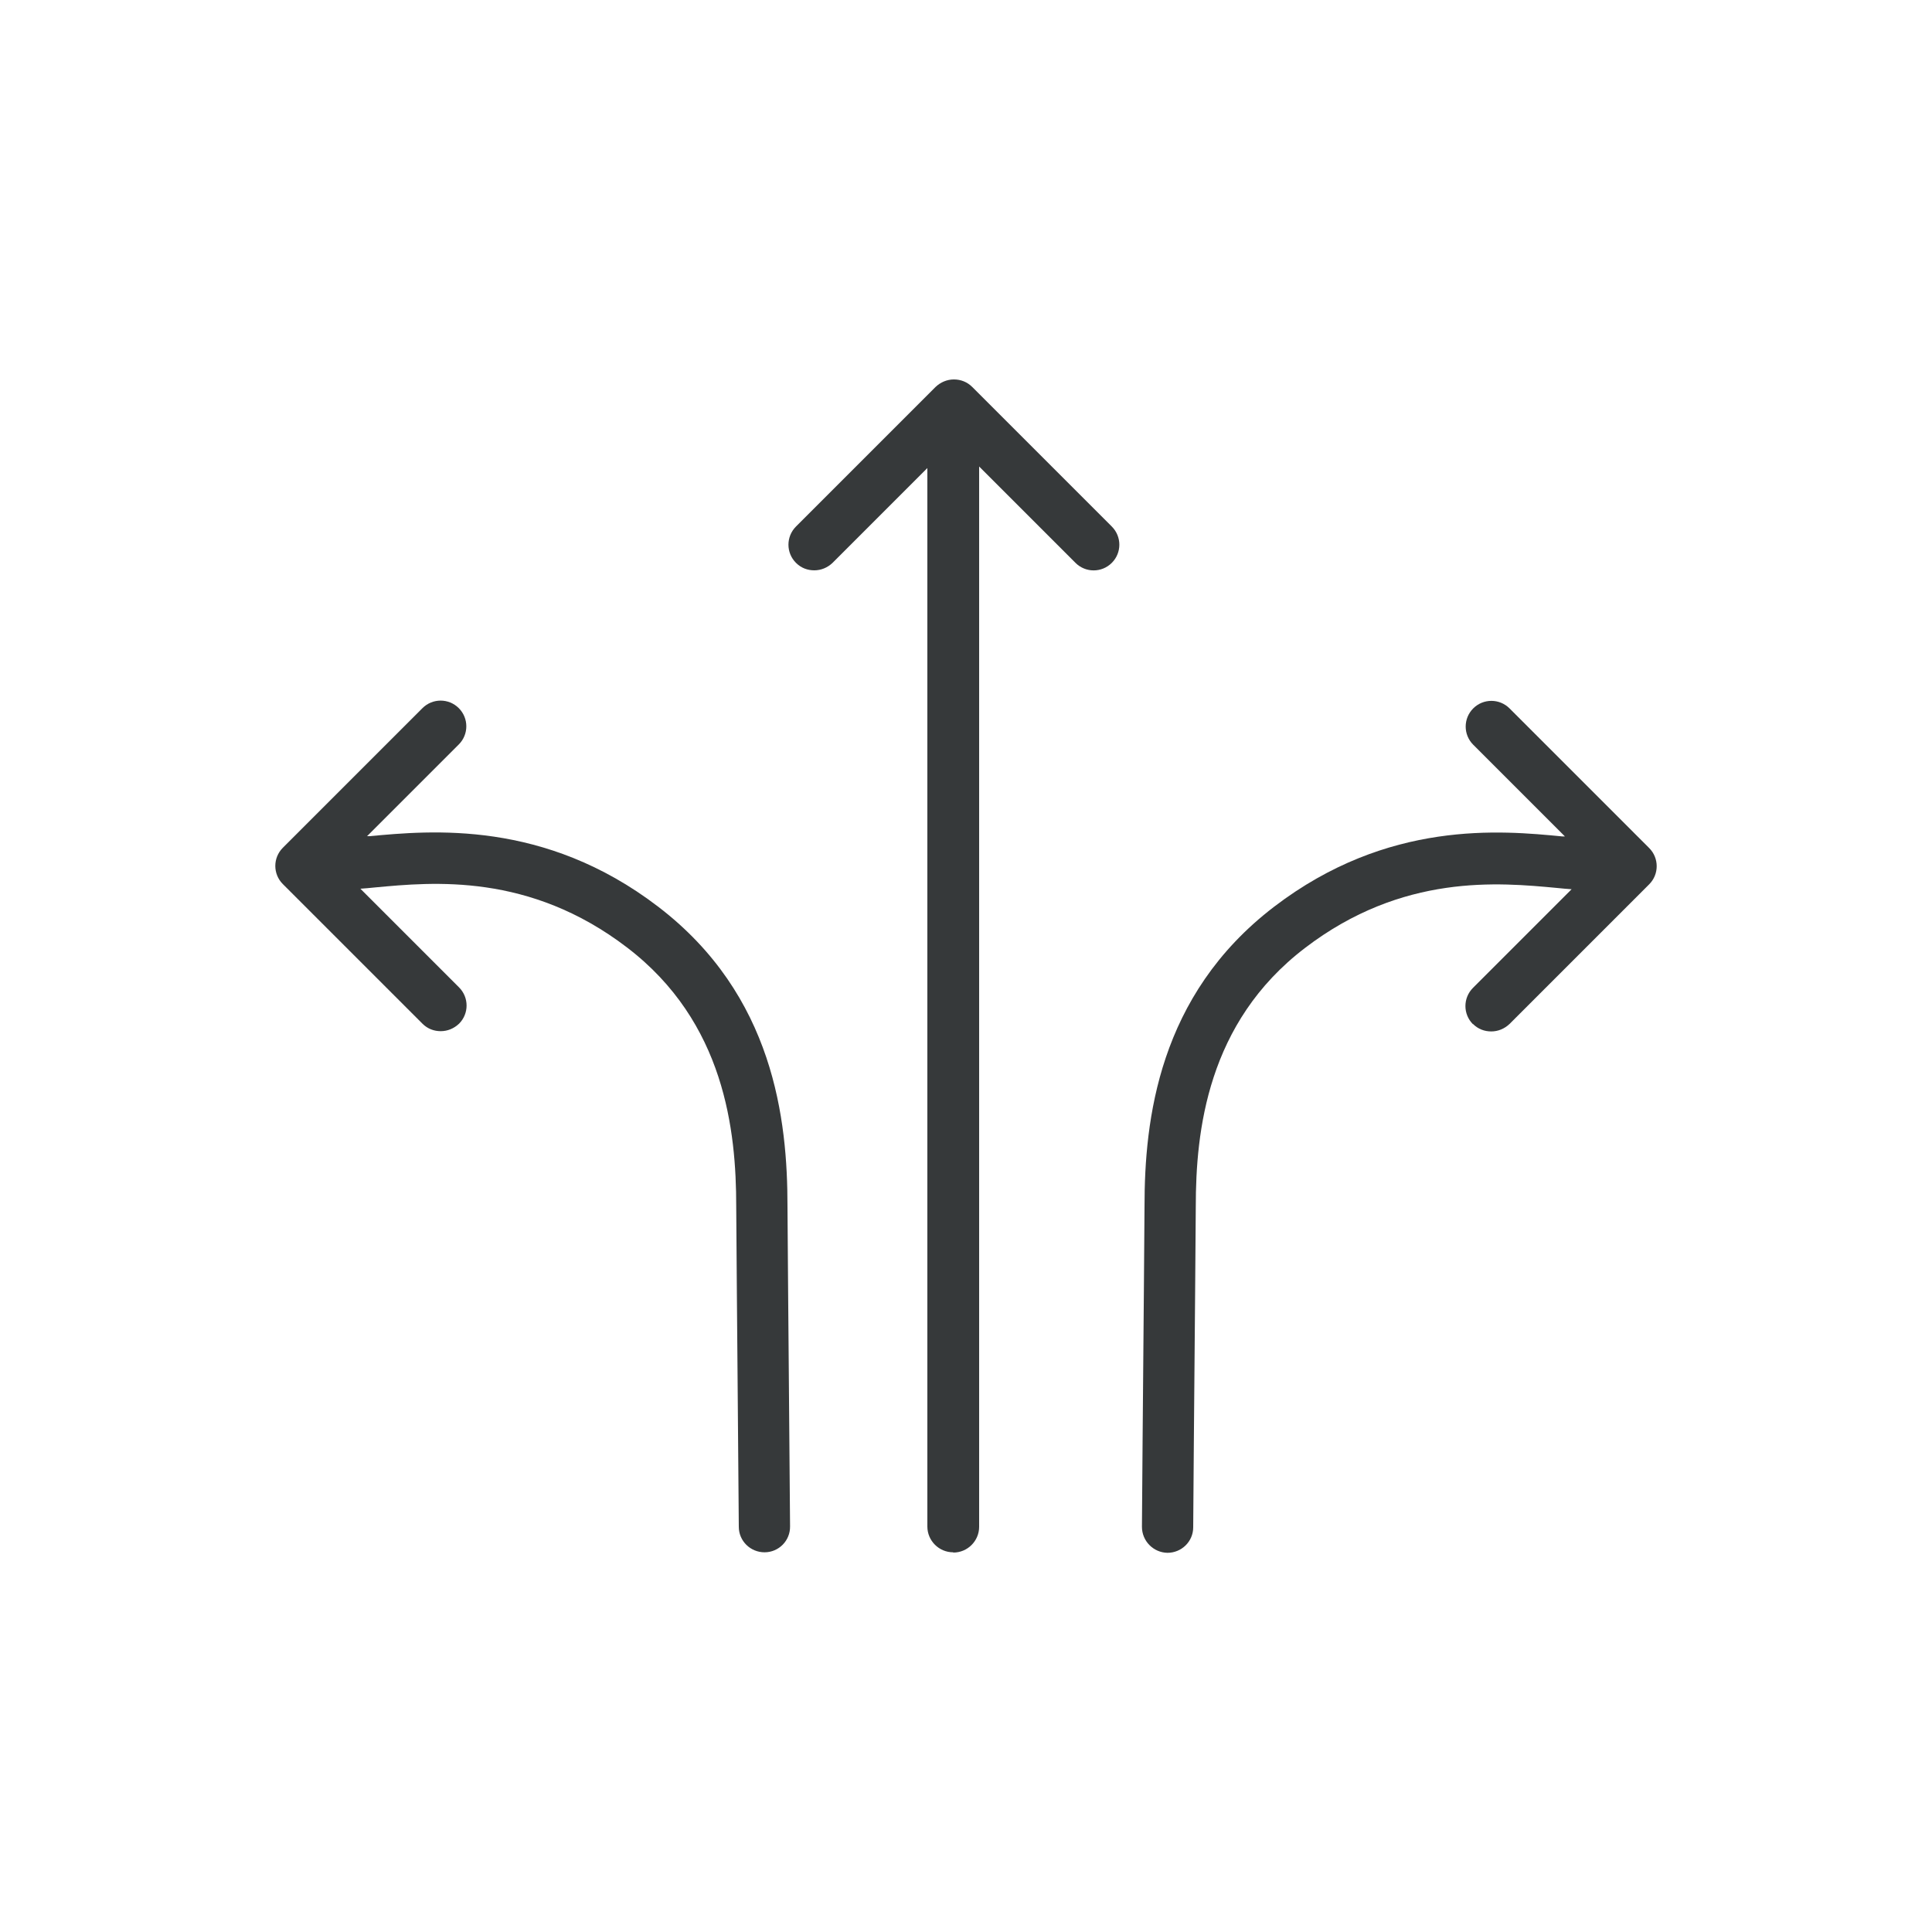
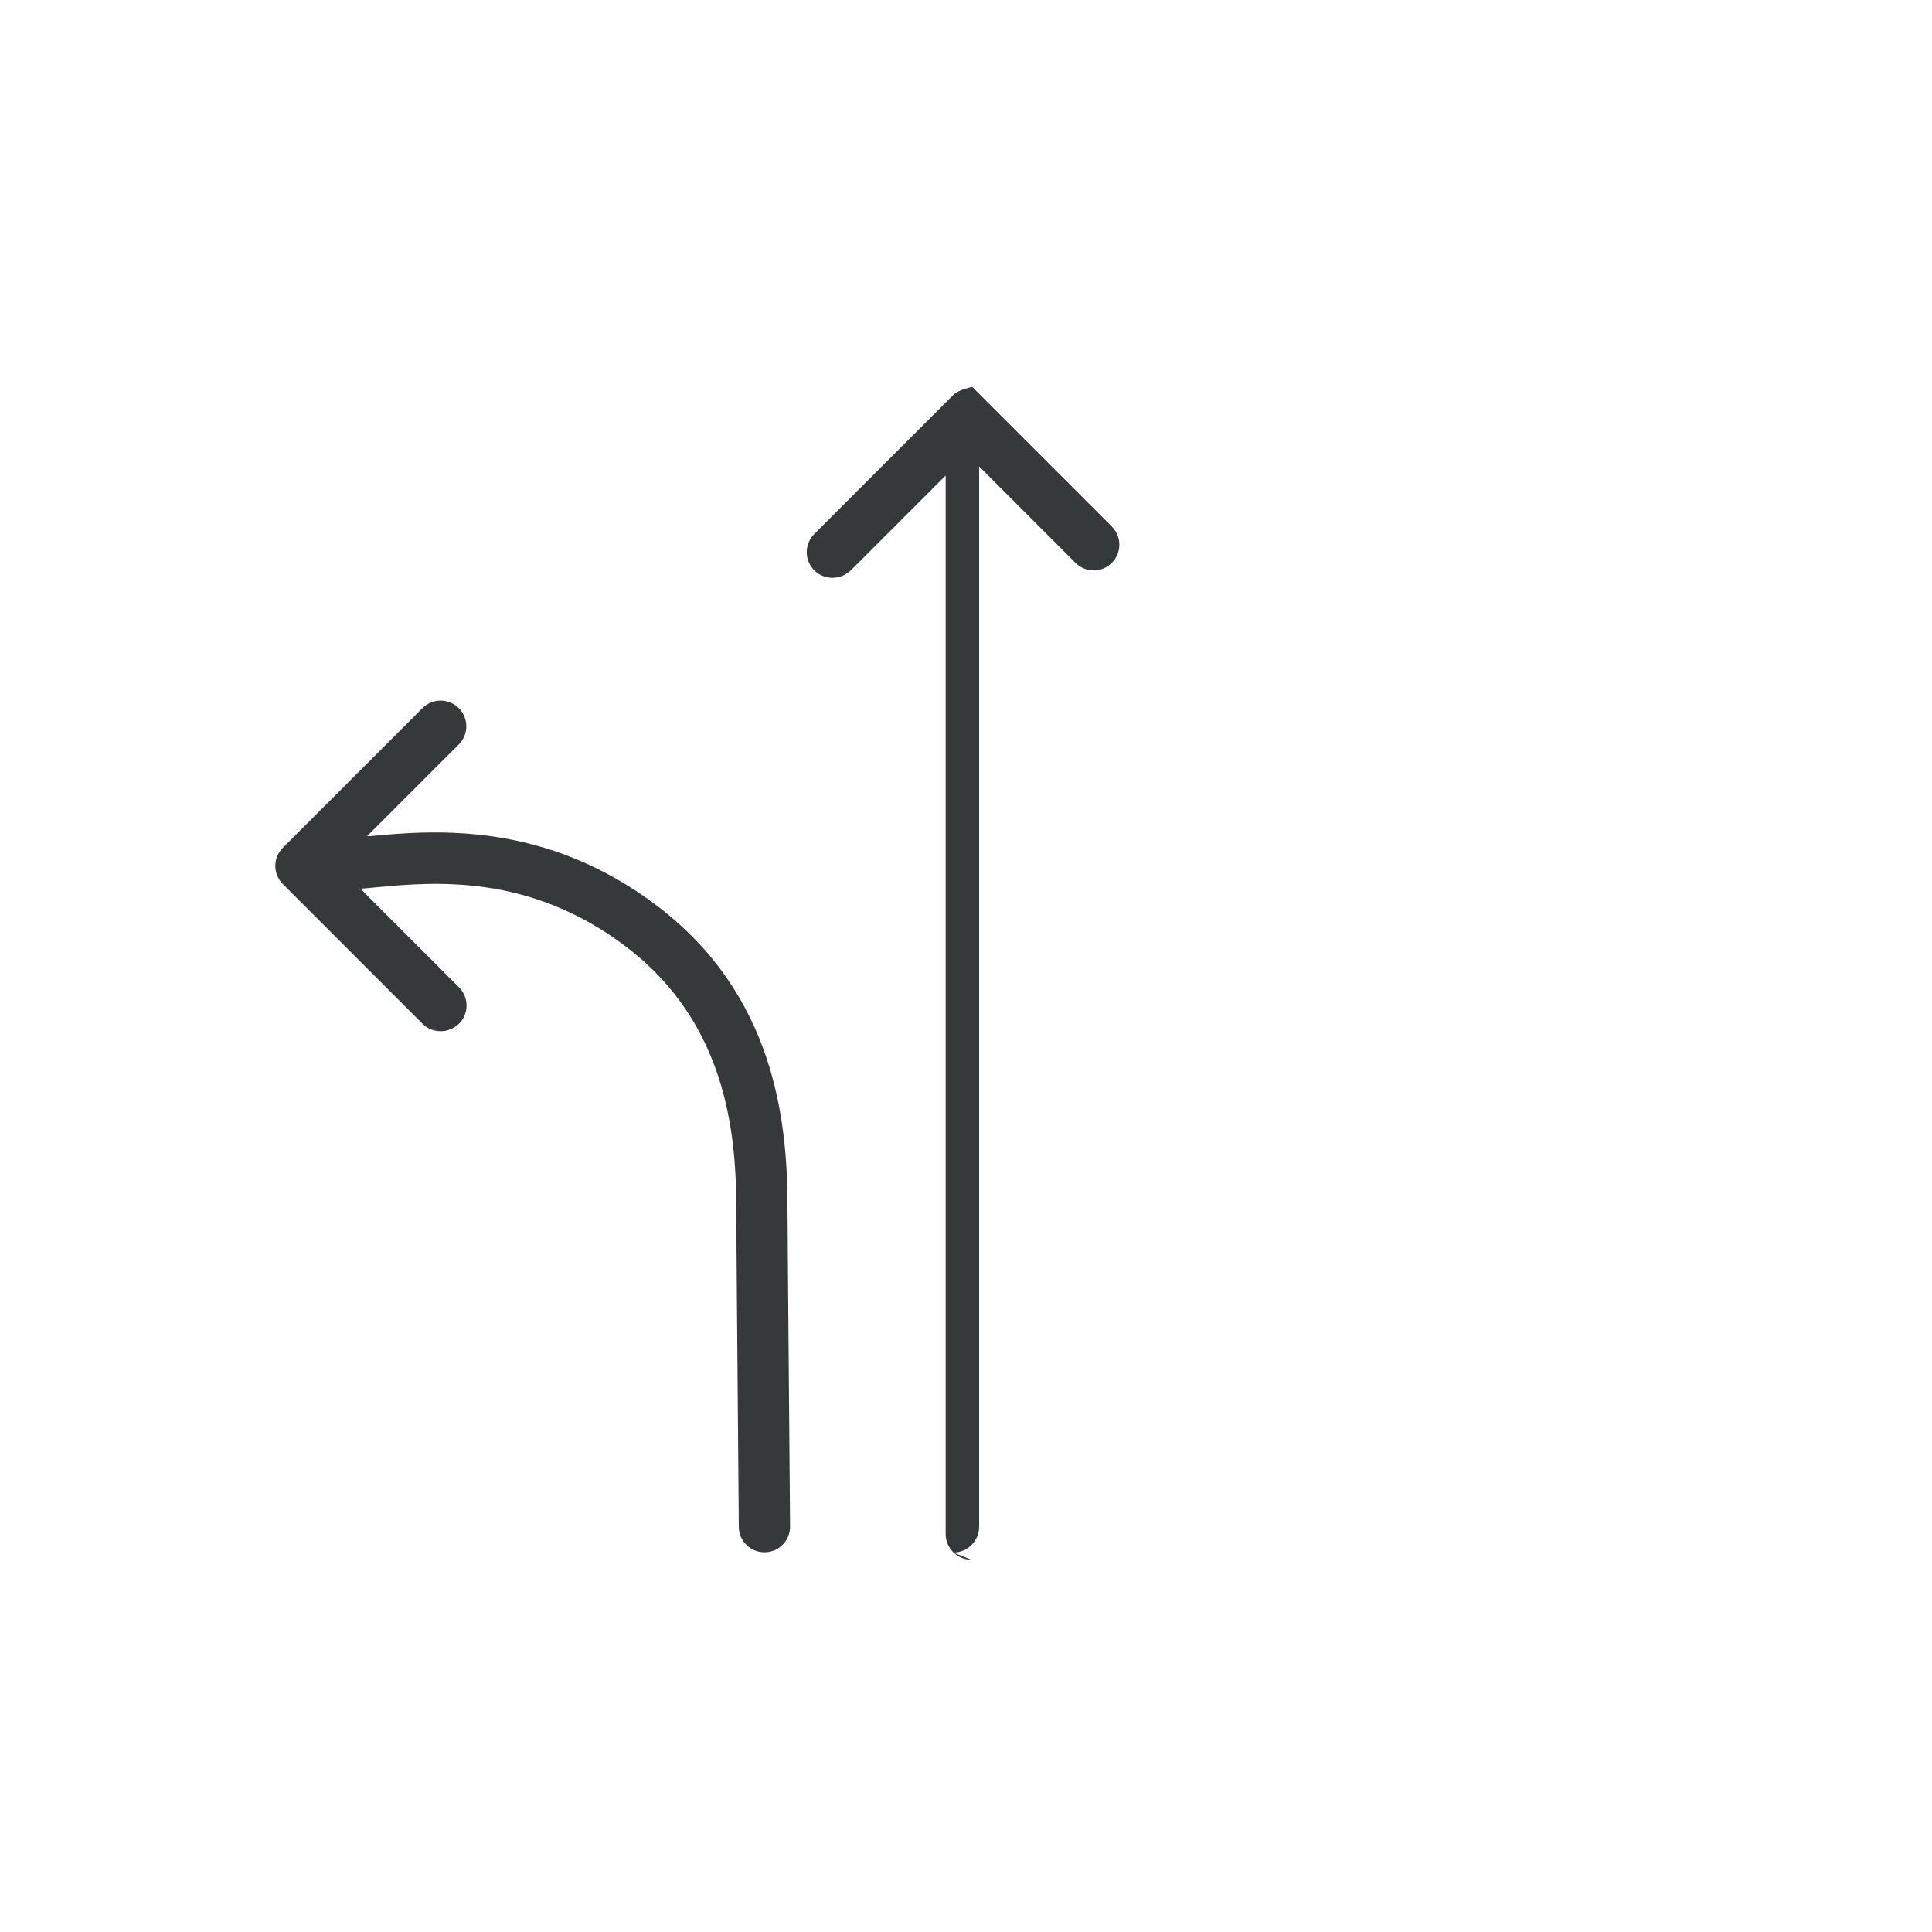
<svg xmlns="http://www.w3.org/2000/svg" id="Dark_Grey" width="75" height="75" viewBox="0 0 75 75">
  <defs>
    <style>
      .cls-1 {
        fill: #36393a;
      }
    </style>
  </defs>
-   <path class="cls-1" d="M37.01,60.27c.55,0,1-.45,1-1V18.11l3.74,3.74c.39.39,1.02.39,1.41,0s.39-1.02,0-1.41l-5.42-5.42c-.19-.19-.44-.29-.71-.29s-.52.11-.71.29l-5.42,5.42c-.39.39-.39,1.02,0,1.41.2.2.45.29.71.29s.51-.1.71-.29l3.68-3.68v41.09c0,.55.45,1,1,1Z" />
+   <path class="cls-1" d="M37.01,60.27c.55,0,1-.45,1-1V18.11l3.74,3.74c.39.39,1.02.39,1.41,0s.39-1.02,0-1.41l-5.42-5.42s-.52.11-.71.29l-5.42,5.42c-.39.39-.39,1.02,0,1.41.2.2.45.29.71.29s.51-.1.71-.29l3.68-3.68v41.09c0,.55.45,1,1,1Z" />
  <path class="cls-1" d="M24.34,36.78c3.8,2.9,4.24,7.12,4.24,10.05.02,2.42.03,4.36.05,6.31l.05,6.13c0,.55.45.99,1,.99h0c.55,0,1-.45.99-1.01l-.05-6.13c-.02-1.95-.03-3.89-.05-6.3,0-3.34-.52-8.19-5.03-11.63-4.41-3.37-8.82-2.95-11.19-2.73-.04,0-.07,0-.1,0l3.56-3.56c.39-.39.39-1.02,0-1.41s-1.02-.39-1.41,0l-5.42,5.42c-.39.39-.39,1.02,0,1.41l5.42,5.42c.2.2.45.29.71.29s.51-.1.71-.29c.39-.39.39-1.02,0-1.41l-3.83-3.83c.18-.01.36-.03.57-.05,2.24-.21,5.99-.57,9.78,2.33Z" />
-   <path class="cls-1" d="M57.18,39.75c.2.2.45.29.71.29s.51-.1.71-.29l5.42-5.42c.39-.39.39-1.02,0-1.41l-5.42-5.42c-.39-.39-1.02-.39-1.41,0s-.39,1.02,0,1.41l3.56,3.56s-.07,0-.1,0c-2.37-.23-6.77-.65-11.19,2.73-4.5,3.44-5.03,8.29-5.03,11.63-.02,2.38-.03,4.3-.05,6.22-.02,1.92-.03,3.84-.05,6.22,0,.55.44,1,.99,1.01h0c.55,0,1-.44,1-.99.02-2.38.03-4.3.05-6.22.02-1.92.03-3.84.05-6.23,0-2.92.44-7.14,4.24-10.04,3.79-2.9,7.54-2.54,9.78-2.33.21.02.39.04.57.05l-3.83,3.83c-.39.39-.39,1.02,0,1.41Z" />
</svg>